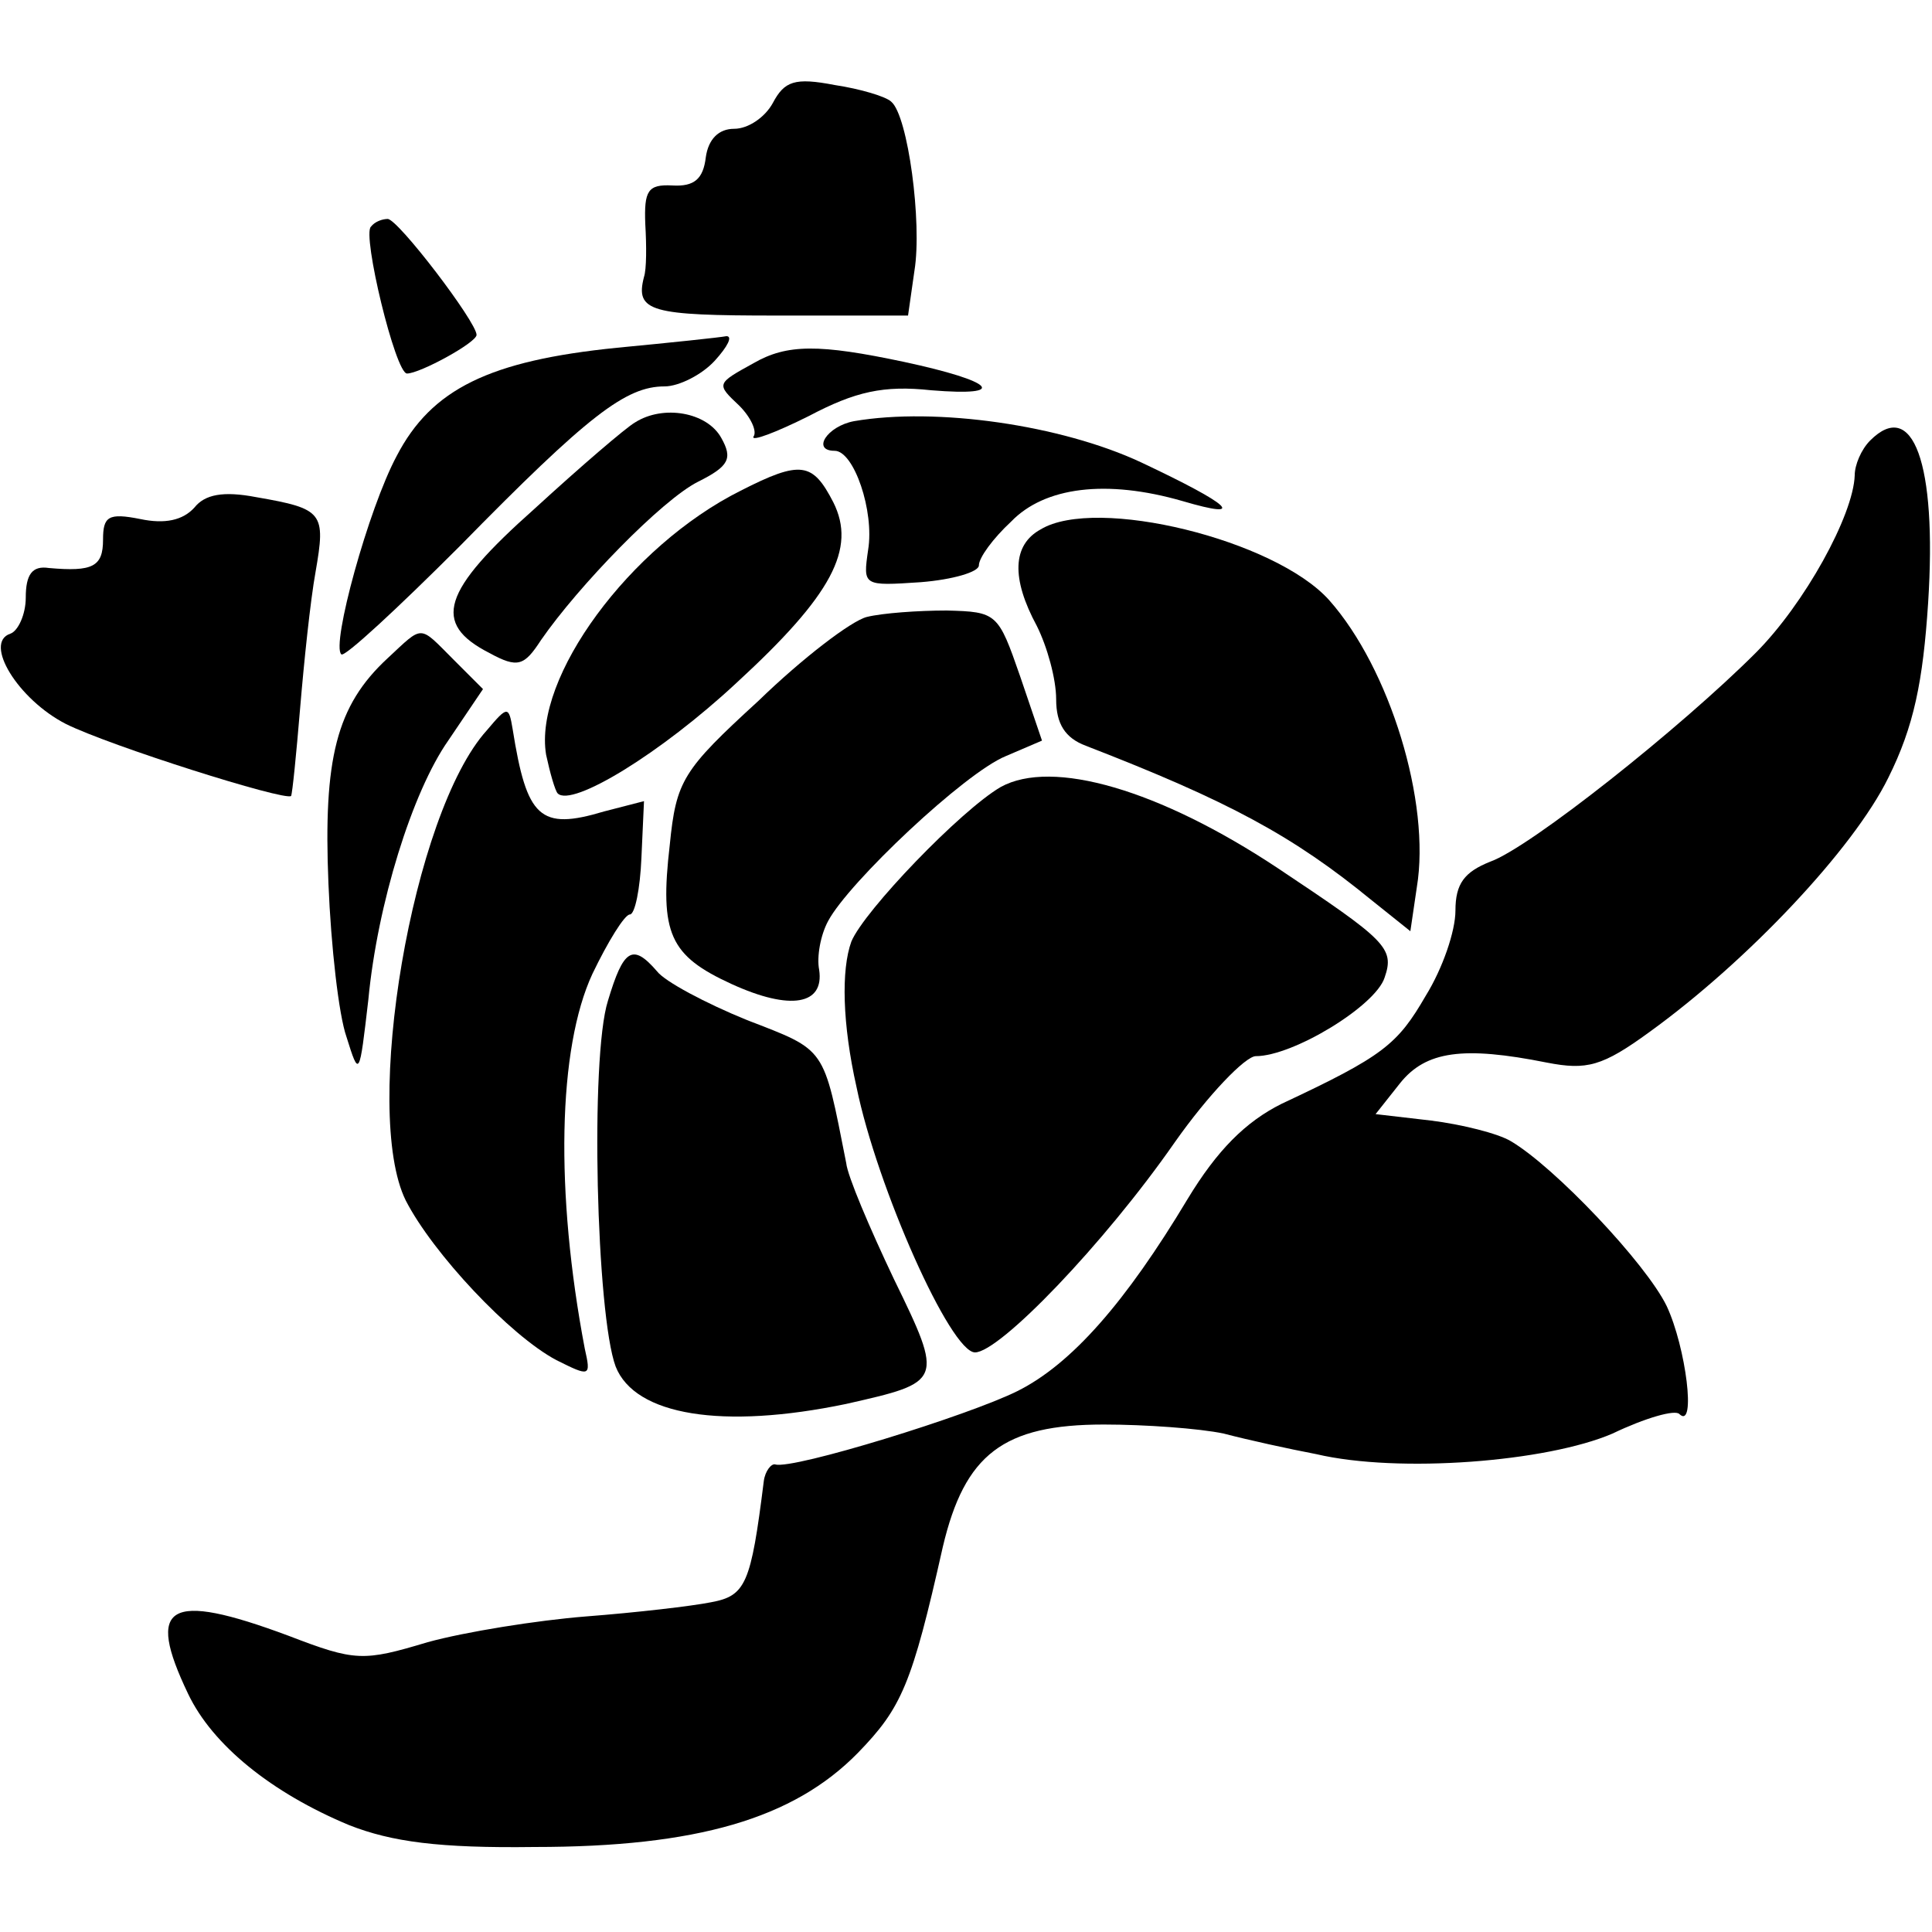
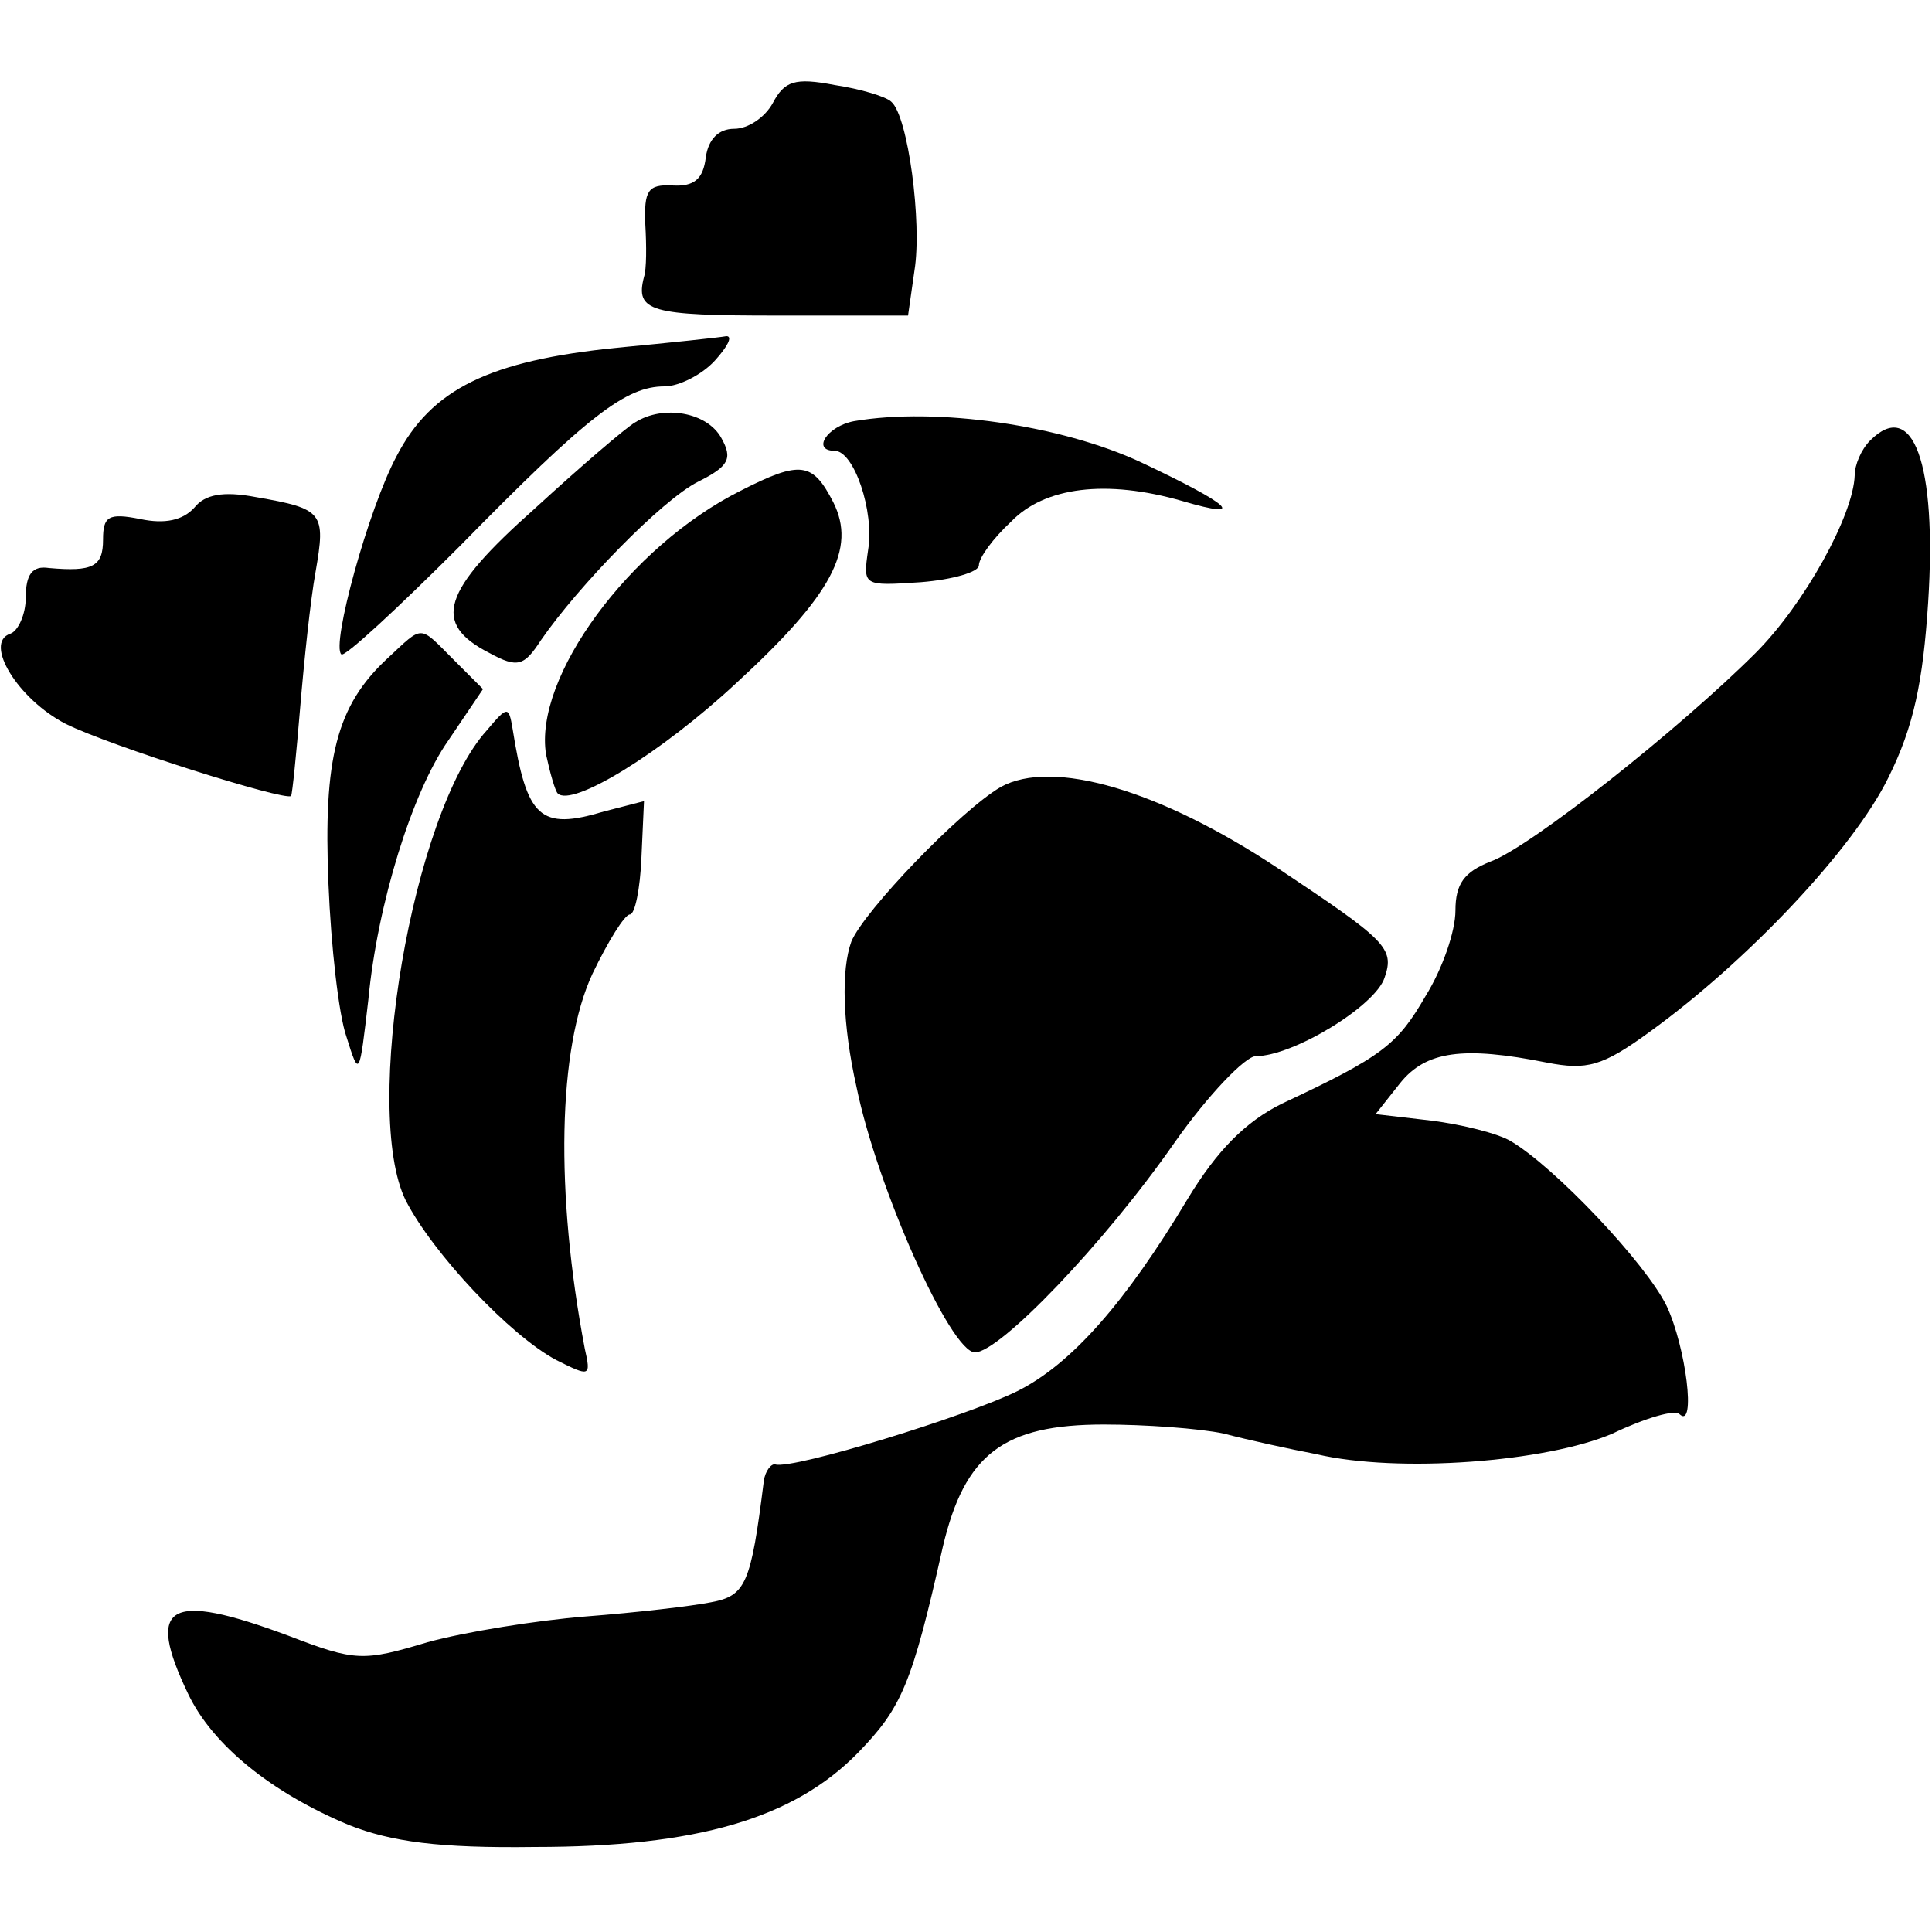
<svg xmlns="http://www.w3.org/2000/svg" version="1.0" width="150pt" height="150pt" viewBox="0 0 150 150" preserveAspectRatio="xMidYMid meet">
  <g transform="translate(0,150) scale(0.1,-0.1)" fill="#000000" stroke="none">
    <path d="M600 1420 c-6 -11 -19 -20 -30 -20 -12 0 -20 -8 -22 -22 -2 -17 -9 -23 -26 -22 -19 1 -22 -4 -21 -30 1 -17 1 -35 -1 -41 -7 -27 5 -30 103 -30 l102 0 5 35 c6 37 -5 120 -18 131 -4 4 -24 10 -44 13 -31 6 -39 3 -48 -14z" />
-     <path d="M288 1324 c-7 -6 19 -114 28 -114 10 0 54 24 54 30 0 10 -61 90 -69 90 -4 0 -10 -2 -13 -6z" />
    <path d="M479 1230 c-99 -10 -144 -32 -171 -84 -22 -41 -51 -147 -43 -154 2 -3 44 36 92 84 100 102 129 124 159 124 11 0 29 9 39 20 10 11 14 19 9 19 -5 -1 -43 -5 -85 -9z" />
-     <path d="M585 1218 c-29 -16 -29 -16 -11 -33 9 -9 14 -20 11 -24 -2 -4 17 3 43 16 36 19 58 24 95 20 61 -5 49 7 -21 22 -66 14 -91 14 -117 -1z" />
    <path d="M493 1172 c-7 -4 -42 -34 -78 -67 -72 -64 -80 -89 -35 -112 22 -12 27 -10 40 10 29 42 94 109 122 123 24 12 27 18 18 34 -11 20 -45 26 -67 12z" />
    <path d="M663 1173 c-21 -4 -33 -23 -15 -23 15 0 31 -47 26 -77 -4 -28 -4 -28 41 -25 25 2 45 8 45 13 0 6 11 21 25 34 26 27 74 33 133 16 51 -15 38 -3 -32 30 -62 29 -159 43 -223 32z" />
    <path d="M1452 1158 c-7 -7 -12 -19 -12 -27 -1 -31 -39 -100 -77 -138 -58 -58 -175 -151 -206 -162 -20 -8 -27 -17 -27 -38 0 -16 -10 -45 -23 -66 -22 -38 -33 -47 -112 -84 -28 -14 -50 -36 -73 -74 -48 -80 -90 -128 -132 -149 -38 -19 -174 -61 -188 -57 -3 1 -8 -5 -9 -13 -10 -80 -14 -89 -41 -94 -15 -3 -58 -8 -97 -11 -38 -3 -94 -12 -123 -20 -50 -15 -56 -15 -108 5 -94 35 -111 24 -78 -45 19 -40 65 -77 125 -102 33 -13 70 -18 144 -17 126 0 201 22 251 73 34 35 42 53 66 160 17 72 47 95 125 95 32 0 74 -3 93 -7 19 -5 51 -12 72 -16 64 -15 179 -6 230 16 25 12 49 19 52 15 13 -12 5 52 -10 84 -16 33 -87 108 -121 128 -10 6 -38 13 -62 16 l-43 5 19 24 c20 25 49 29 114 16 31 -6 43 -3 80 24 76 55 158 142 185 197 20 40 27 75 31 136 7 109 -12 159 -45 126z" />
    <path d="M575 1119 c-86 -43 -161 -145 -151 -205 3 -14 7 -28 9 -30 11 -11 80 31 139 86 74 68 93 104 75 140 -16 31 -25 33 -72 9z" />
-     <path d="M151 1106 c-9 -10 -23 -13 -42 -9 -25 5 -29 2 -29 -16 0 -21 -8 -25 -42 -22 -13 2 -18 -5 -18 -23 0 -13 -6 -26 -12 -28 -21 -7 6 -51 43 -70 34 -17 170 -60 175 -56 1 2 4 32 7 68 3 36 8 84 12 106 8 46 6 49 -46 58 -26 5 -40 2 -48 -8z" />
-     <path d="M808 1089 c-22 -12 -23 -38 -3 -75 8 -16 15 -41 15 -57 0 -19 7 -30 23 -36 111 -43 161 -70 222 -120 l30 -24 5 34 c11 66 -21 170 -68 223 -42 47 -181 81 -224 55z" />
-     <path d="M673 1021 c-12 -3 -50 -32 -84 -65 -59 -54 -64 -62 -69 -112 -8 -69 0 -86 48 -108 46 -21 72 -16 68 11 -2 10 1 27 7 38 16 30 106 115 138 128 l28 12 -17 50 c-17 49 -18 50 -57 51 -22 0 -50 -2 -62 -5z" />
+     <path d="M151 1106 c-9 -10 -23 -13 -42 -9 -25 5 -29 2 -29 -16 0 -21 -8 -25 -42 -22 -13 2 -18 -5 -18 -23 0 -13 -6 -26 -12 -28 -21 -7 6 -51 43 -70 34 -17 170 -60 175 -56 1 2 4 32 7 68 3 36 8 84 12 106 8 46 6 49 -46 58 -26 5 -40 2 -48 -8" />
    <path d="M301 989 c-40 -37 -50 -78 -46 -175 2 -49 8 -102 14 -119 10 -32 10 -31 17 29 7 74 34 161 62 201 l27 40 -23 23 c-27 27 -23 27 -51 1z" />
    <path d="M378 933 c-58 -64 -97 -296 -63 -365 21 -41 81 -105 117 -124 26 -13 27 -13 22 9 -23 121 -21 233 6 291 12 25 25 46 29 46 4 0 8 20 9 44 l2 44 -31 -8 c-50 -15 -60 -5 -71 64 -3 18 -4 18 -20 -1z" />
    <path d="M777 889 c-31 -18 -106 -96 -116 -120 -8 -22 -7 -64 4 -113 16 -78 73 -206 92 -206 19 0 100 84 155 163 26 37 55 67 63 67 29 0 93 39 100 61 8 23 1 29 -83 85 -92 61 -175 85 -215 63z" />
-     <path d="M472 723 c-14 -44 -9 -244 6 -284 15 -38 83 -49 179 -29 75 17 76 17 37 97 -19 40 -36 80 -37 90 -18 91 -15 87 -77 111 -32 13 -64 30 -70 38 -19 22 -26 17 -38 -23z" />
  </g>
</svg>